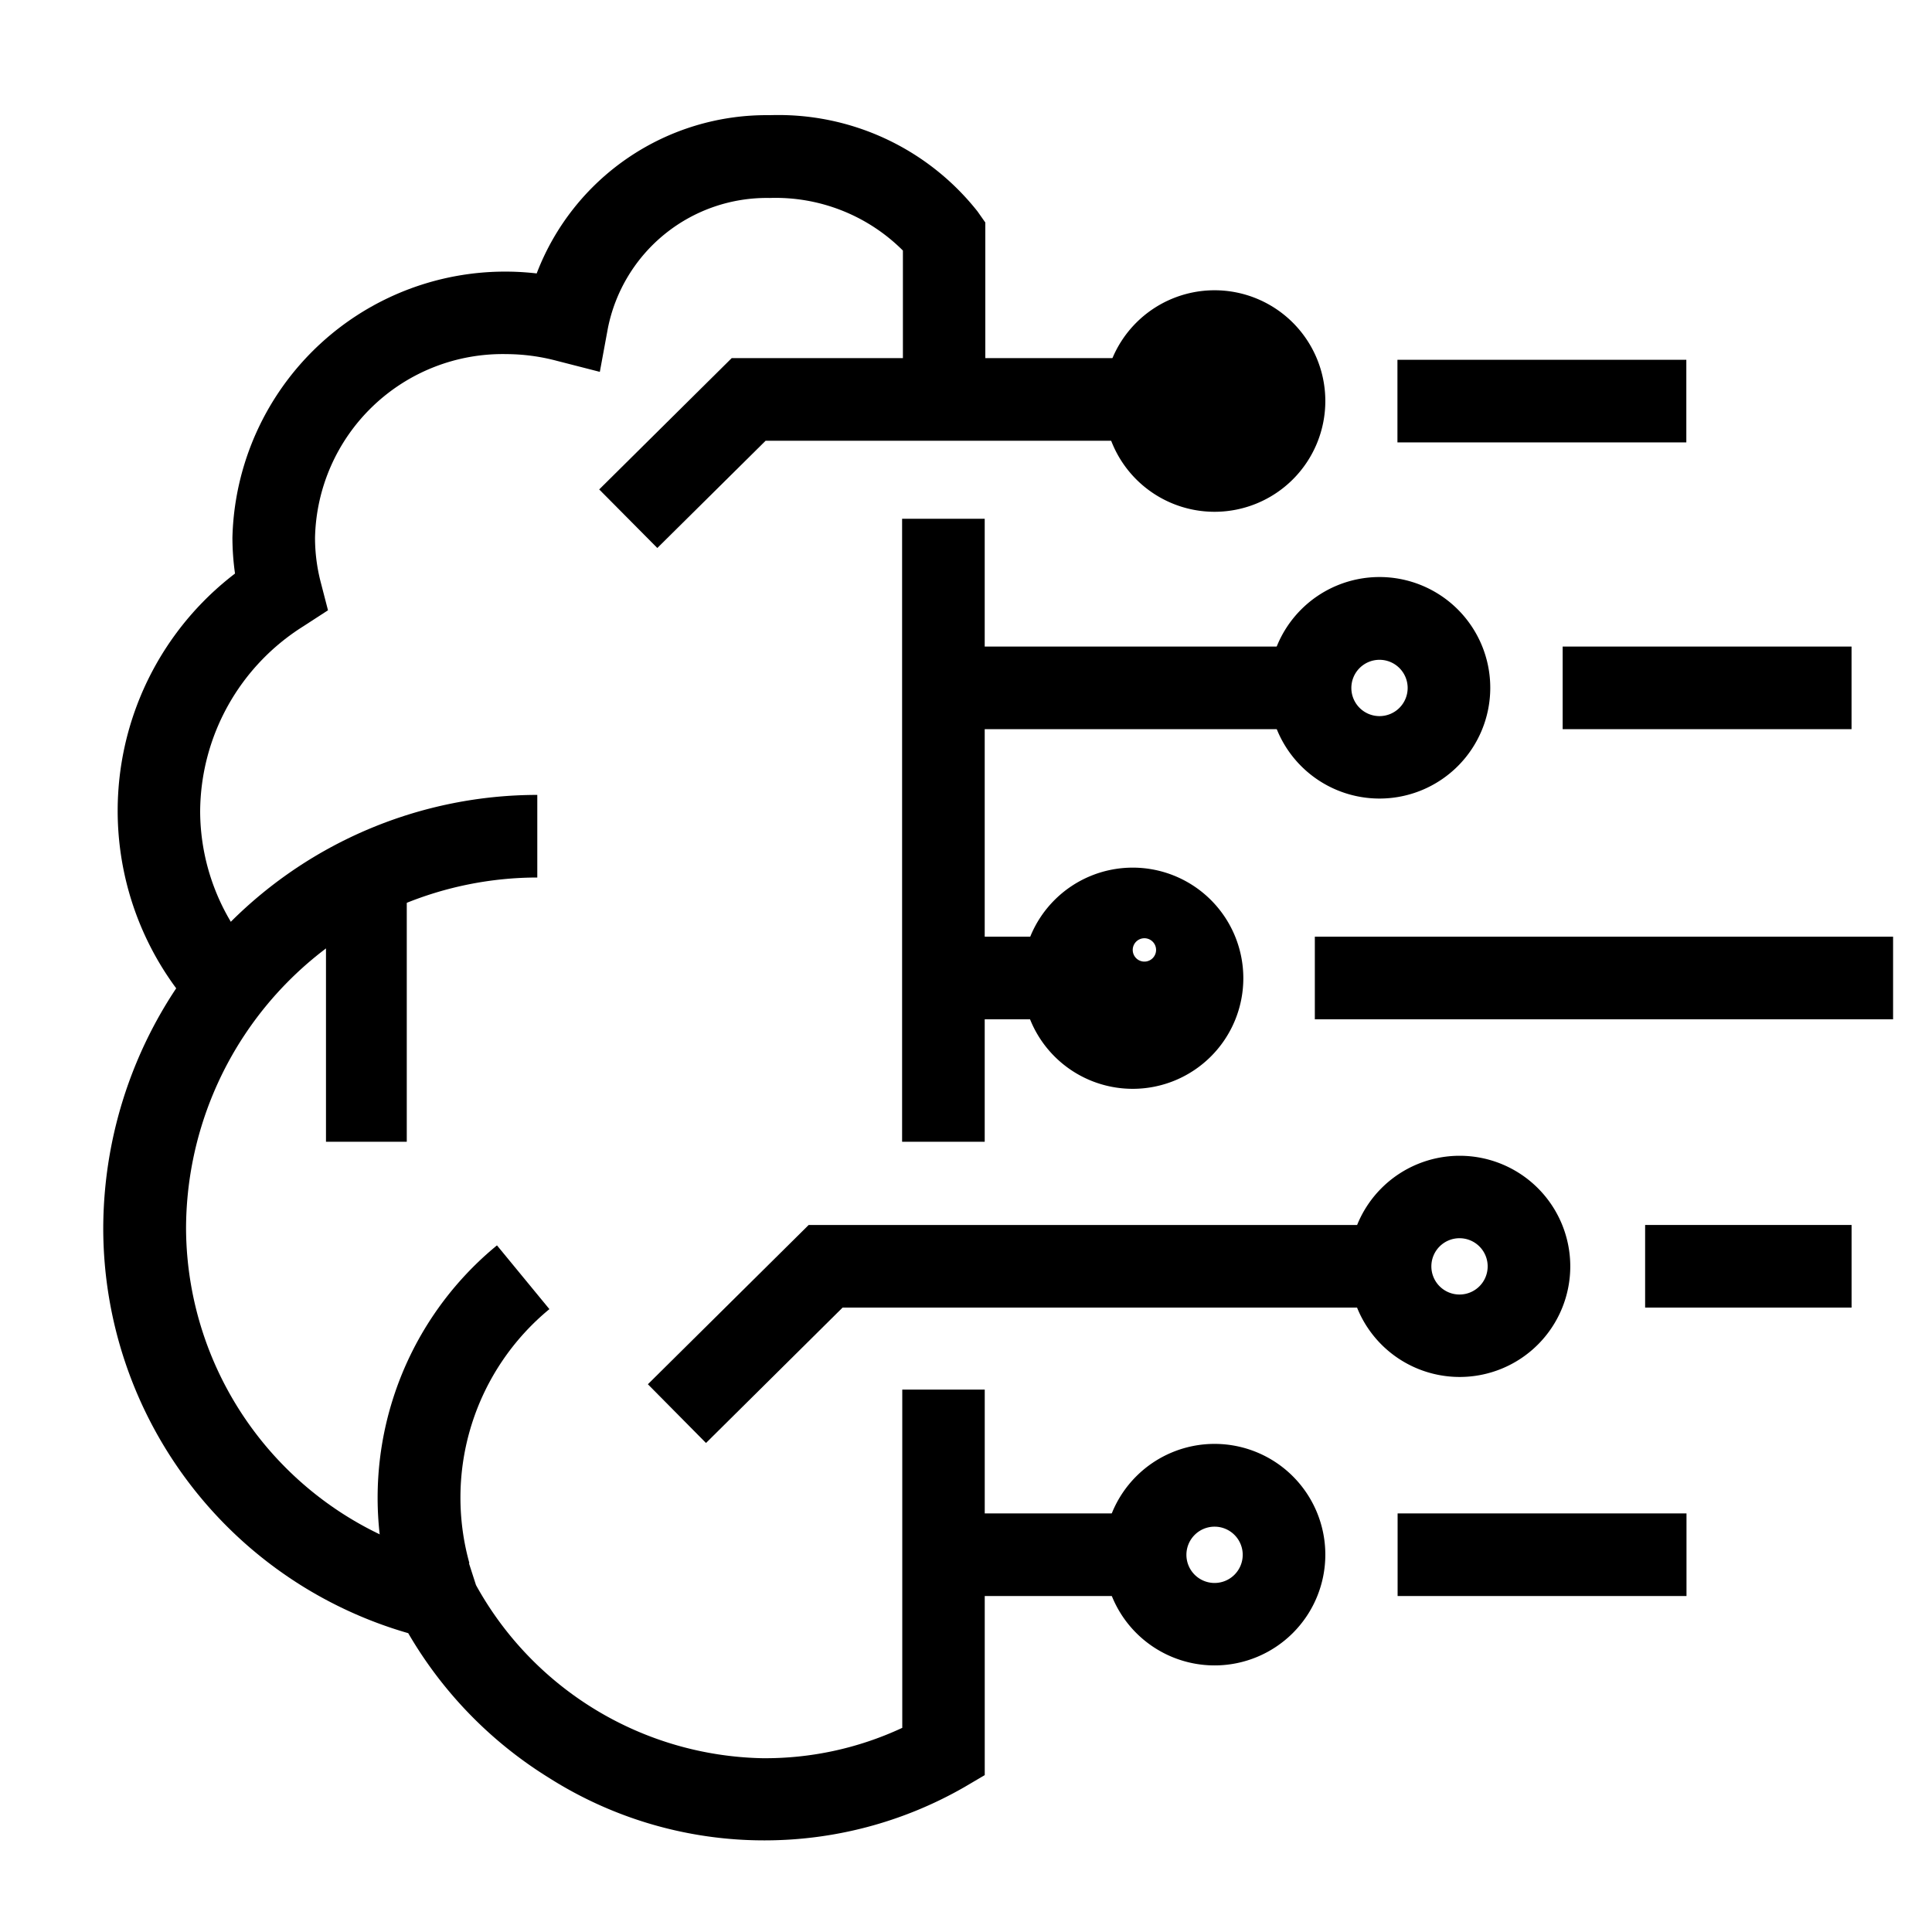
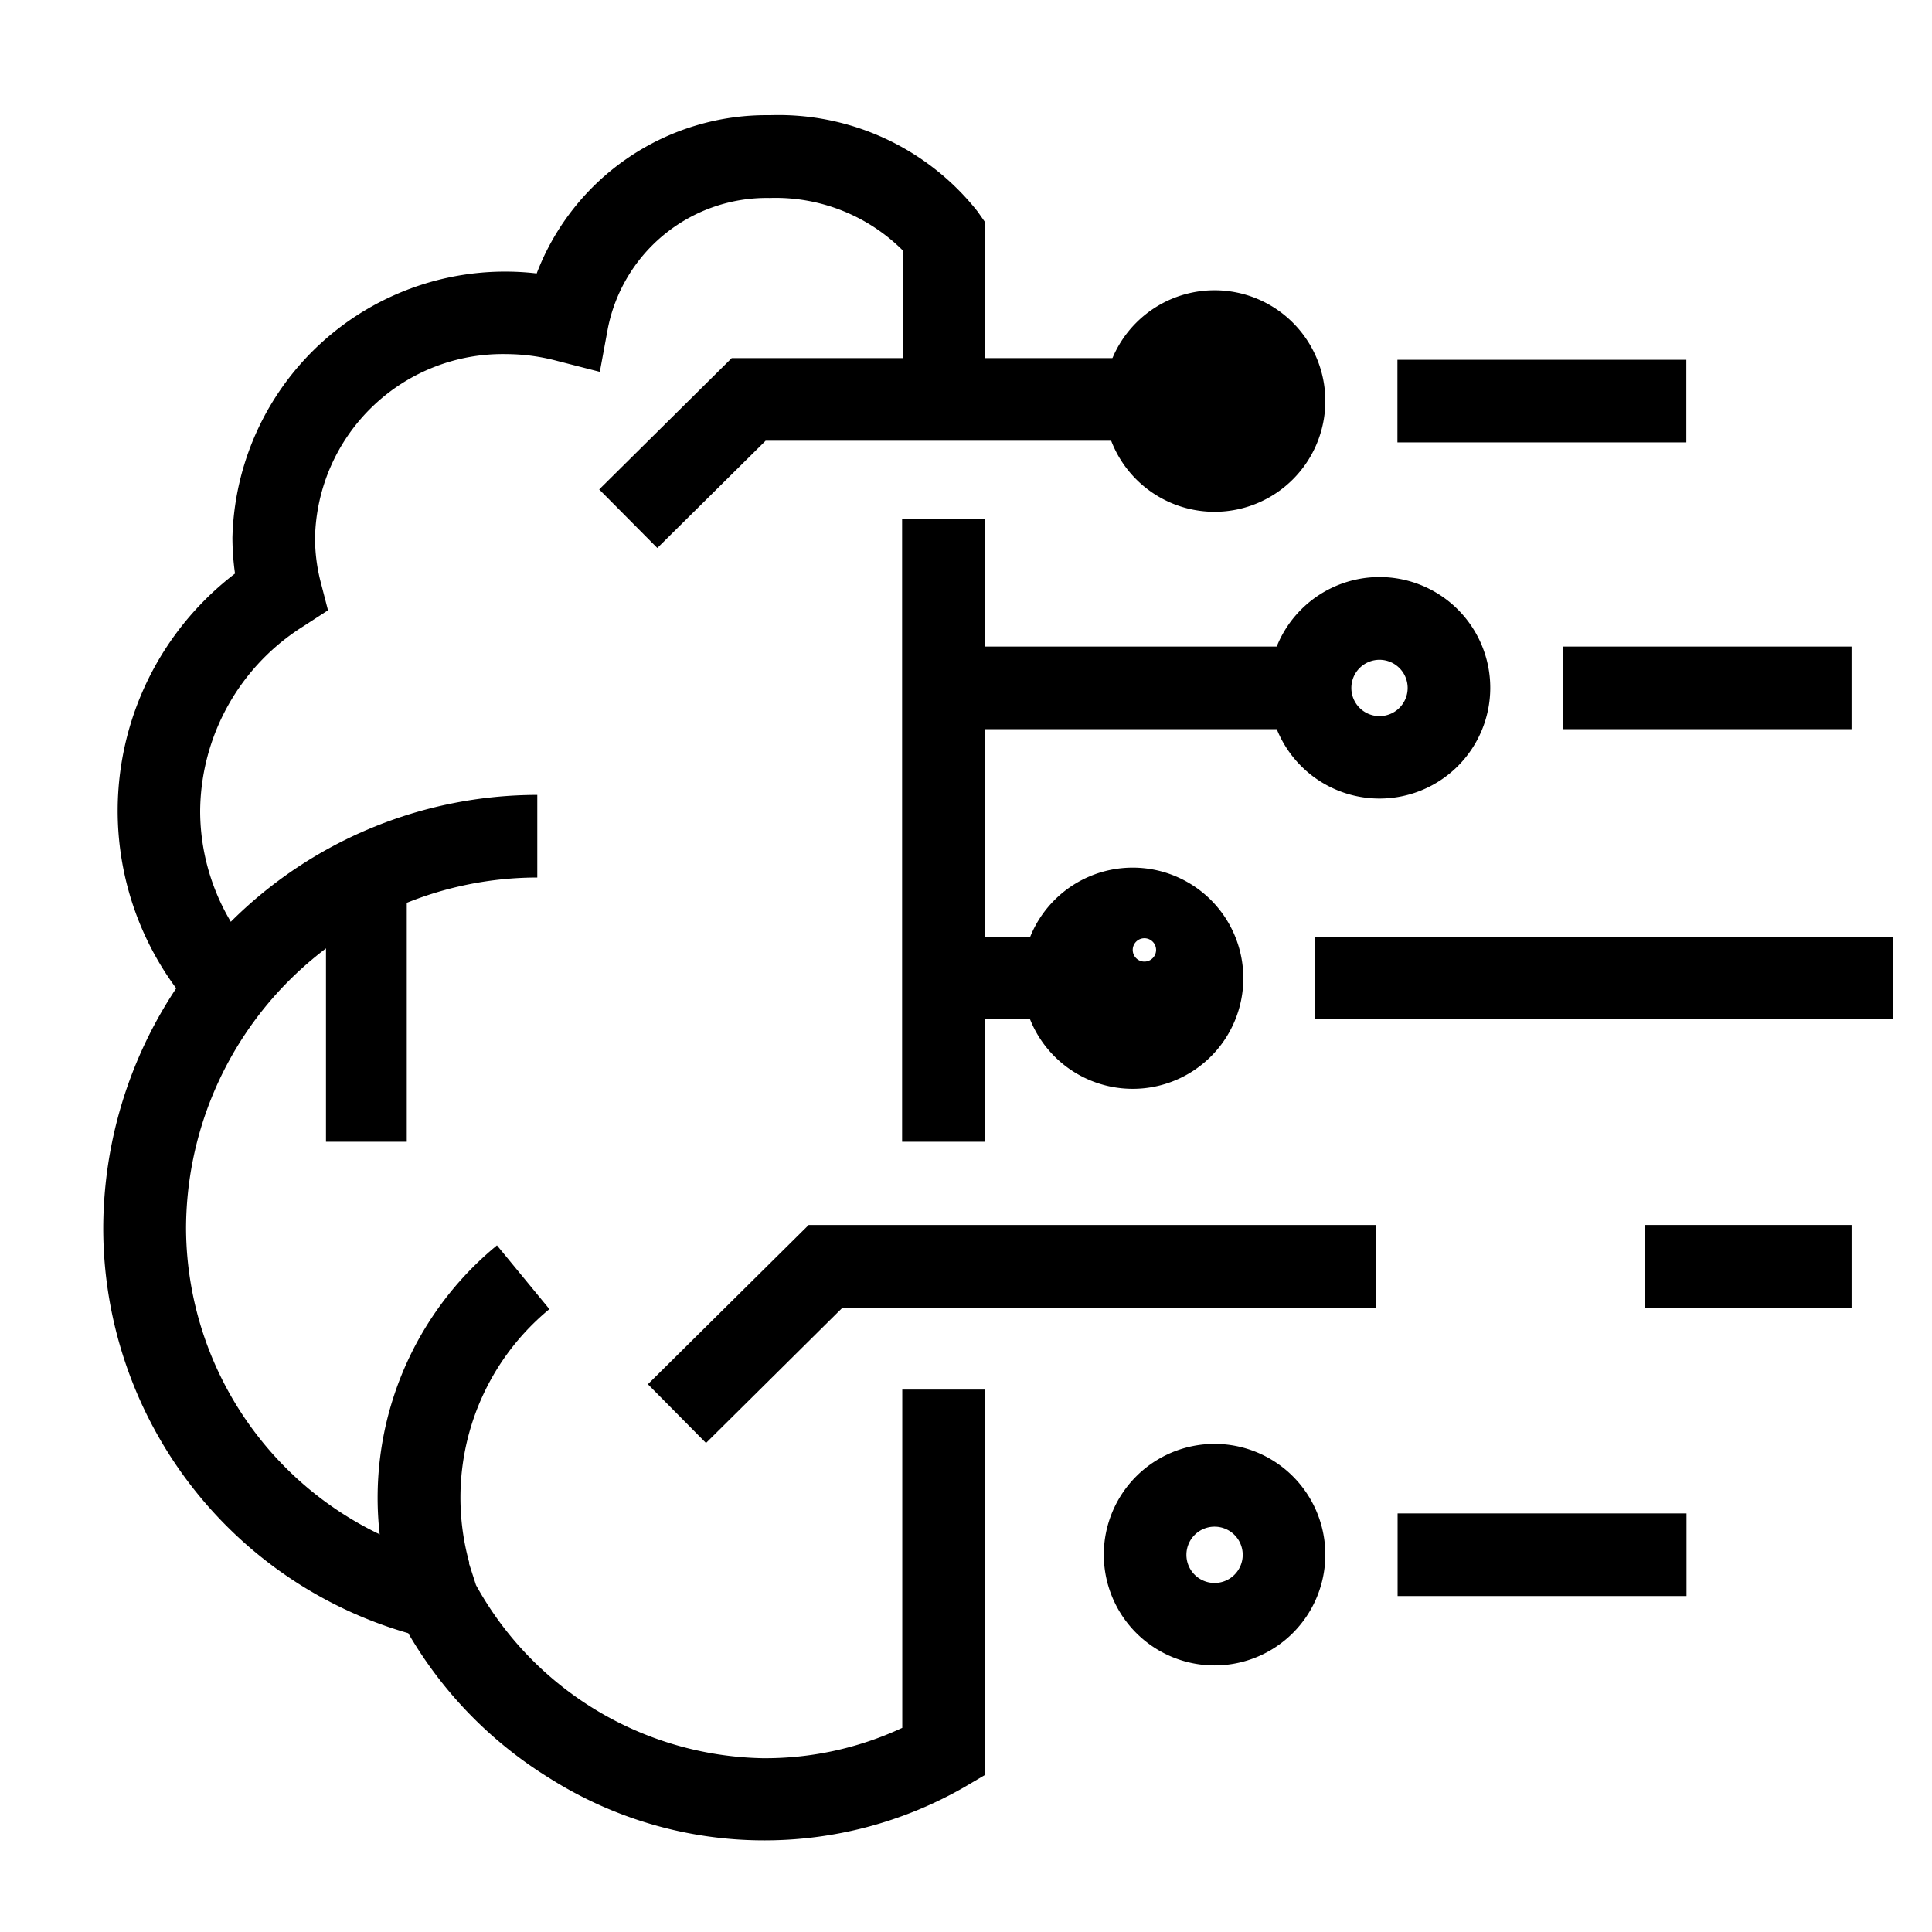
<svg xmlns="http://www.w3.org/2000/svg" width="70" height="70" viewBox="0 0 70 70">
  <defs>
    <clipPath id="clip-path">
      <rect id="Rectangle_140681" data-name="Rectangle 140681" width="70" height="70" transform="translate(1132 1034)" fill="#fff" stroke="#707070" stroke-width="1" />
    </clipPath>
  </defs>
  <g id="Mask_Group_23" data-name="Mask Group 23" transform="translate(-1132 -1034)" clip-path="url(#clip-path)">
    <g id="AIData" transform="translate(1117 1019.432)">
      <g id="Bounding_Shape-Circle" data-name="Bounding Shape-Circle" transform="translate(0 0)" opacity="0">
-         <path id="Path_649" data-name="Path 649" d="M50,3.125A46.853,46.853,0,1,1,3.147,49.978,46.853,46.853,0,0,1,50,3.125M50,0a50,50,0,1,0,50,50A50,50,0,0,0,50,0Z" transform="translate(0 0)" />
+         <path id="Path_649" data-name="Path 649" d="M50,3.125A46.853,46.853,0,1,1,3.147,49.978,46.853,46.853,0,0,1,50,3.125a50,50,0,1,0,50,50A50,50,0,0,0,50,0Z" transform="translate(0 0)" />
      </g>
      <g id="Icons" transform="translate(18.741 18.74)">
        <path id="Path_650" data-name="Path 650" d="M98.407,91.475a4.007,4.007,0,1,1,4.007-4.007,4.007,4.007,0,0,1-4.007,4.007Zm0-5.027a.423.423,0,1,0,0-.011Z" transform="translate(-61.107 -56.197)" />
-         <path id="Path_651" data-name="Path 651" d="M119.892,110.415a4.007,4.007,0,1,1,4.013-4.007A4.007,4.007,0,0,1,119.892,110.415Zm0-5.027a1.02,1.02,0,1,0,1.02,1.02A1.02,1.02,0,0,0,119.892,105.388Z" transform="translate(-70.752 -64.697)" />
        <path id="Path_652" data-name="Path 652" d="M103.788,129.366a4.013,4.013,0,1,1,4.007-4.007A4.013,4.013,0,0,1,103.788,129.366Zm0-5.027a1.02,1.02,0,1,0,1.014,1.02,1.02,1.02,0,0,0-1.014-1.02Z" transform="translate(-63.517 -73.197)" />
        <path id="Path_653" data-name="Path 653" d="M103.788,53.536a4.013,4.013,0,1,1,4.007-4.013,4.013,4.013,0,0,1-4.007,4.013Zm0-5.027a1,1,0,1,1,0,.028Z" transform="translate(-63.517 -39.165)" />
        <path id="Path_654" data-name="Path 654" d="M114.623,72.386a4.013,4.013,0,1,1,4.013-4.007A4.013,4.013,0,0,1,114.623,72.386Zm0-5.027a1.02,1.02,0,1,0,1.02,1.02A1.02,1.02,0,0,0,114.623,67.359Z" transform="translate(-68.382 -47.625)" />
        <rect id="Rectangle_140682" data-name="Rectangle 140682" width="10.467" height="2.993" transform="translate(46.891 8.864)" />
        <rect id="Rectangle_140683" data-name="Rectangle 140683" width="10.467" height="2.993" transform="translate(52.877 19.254)" />
        <rect id="Rectangle_140684" data-name="Rectangle 140684" width="7.48" height="2.993" transform="translate(55.865 40.211)" />
        <rect id="Rectangle_140685" data-name="Rectangle 140685" width="2.927" height="9.453" transform="translate(8.07 27.743)" />
        <path id="Path_655" data-name="Path 655" d="M37.977,66.708a10.815,10.815,0,0,1,1.224-16.1,9.447,9.447,0,0,1-.094-1.3,9.885,9.885,0,0,1,11.024-9.574A8.913,8.913,0,0,1,58.576,34a9.193,9.193,0,0,1,7.529,3.489l.281.4v6.284H63.4V38.905A6.526,6.526,0,0,0,58.576,37a5.87,5.87,0,0,0-5.865,4.718L52.419,43.3l-1.56-.4a7.21,7.21,0,0,0-1.819-.243,6.8,6.8,0,0,0-6.94,6.653,6.433,6.433,0,0,0,.2,1.587l.27,1.042-.9.584a7.97,7.97,0,0,0-3.732,6.7,7.849,7.849,0,0,0,2.2,5.424Z" transform="translate(-34.427 -33.999)" />
        <rect id="Rectangle_140686" data-name="Rectangle 140686" width="2.993" height="22.572" transform="translate(28.944 14.624)" />
        <rect id="Rectangle_140687" data-name="Rectangle 140687" width="5.617" height="2.993" transform="translate(29.17 29.766)" />
        <rect id="Rectangle_140688" data-name="Rectangle 140688" width="13.78" height="2.993" transform="translate(29.953 19.254)" />
        <path id="Path_656" data-name="Path 656" d="M68.706,56.849,66.6,54.727l4.8-4.757h15.23v2.993h-14Z" transform="translate(-48.631 -41.166)" />
        <path id="Path_657" data-name="Path 657" d="M71.906,114.849,69.8,112.721l5.826-5.771H96.17v2.993H76.855Z" transform="translate(-50.067 -66.739)" />
        <rect id="Rectangle_140689" data-name="Rectangle 140689" width="20.951" height="2.993" transform="translate(43.898 29.766)" />
        <rect id="Rectangle_140690" data-name="Rectangle 140690" width="10.467" height="2.993" transform="translate(46.897 50.662)" />
-         <rect id="Rectangle_140691" data-name="Rectangle 140691" width="7.684" height="2.993" transform="translate(29.953 50.662)" />
        <path id="Path_658" data-name="Path 658" d="M57.867,116.559a14.546,14.546,0,0,1-7.717-2.265,15.053,15.053,0,0,1-5.1-5.242A15.274,15.274,0,0,1,34,94.4,15.737,15.737,0,0,1,49.726,78.68v2.993A12.744,12.744,0,0,0,37,94.4a12.352,12.352,0,0,0,9.326,11.906l.909.165.27.838a12.127,12.127,0,0,0,10.363,6.273,11.73,11.73,0,0,0,5.082-1.1V100.227h2.988v13.968l-.739.435a14.546,14.546,0,0,1-7.331,1.929Z" transform="translate(-34 -54.051)" />
        <path id="Path_659" data-name="Path 659" d="M52.468,120.6A11.829,11.829,0,0,1,56.36,108.29l1.9,2.31a8.847,8.847,0,0,0-2.9,9.2Z" transform="translate(-42.095 -67.34)" />
      </g>
    </g>
  </g>
</svg>